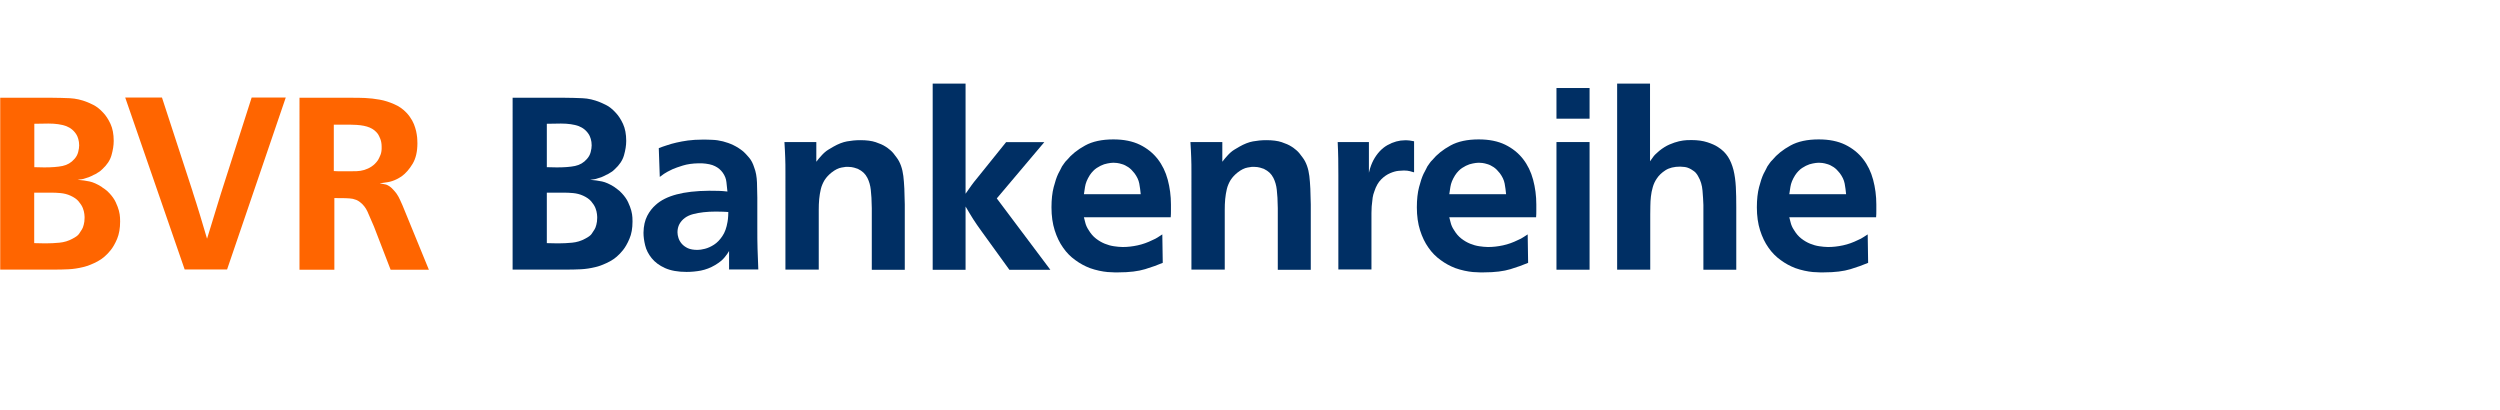
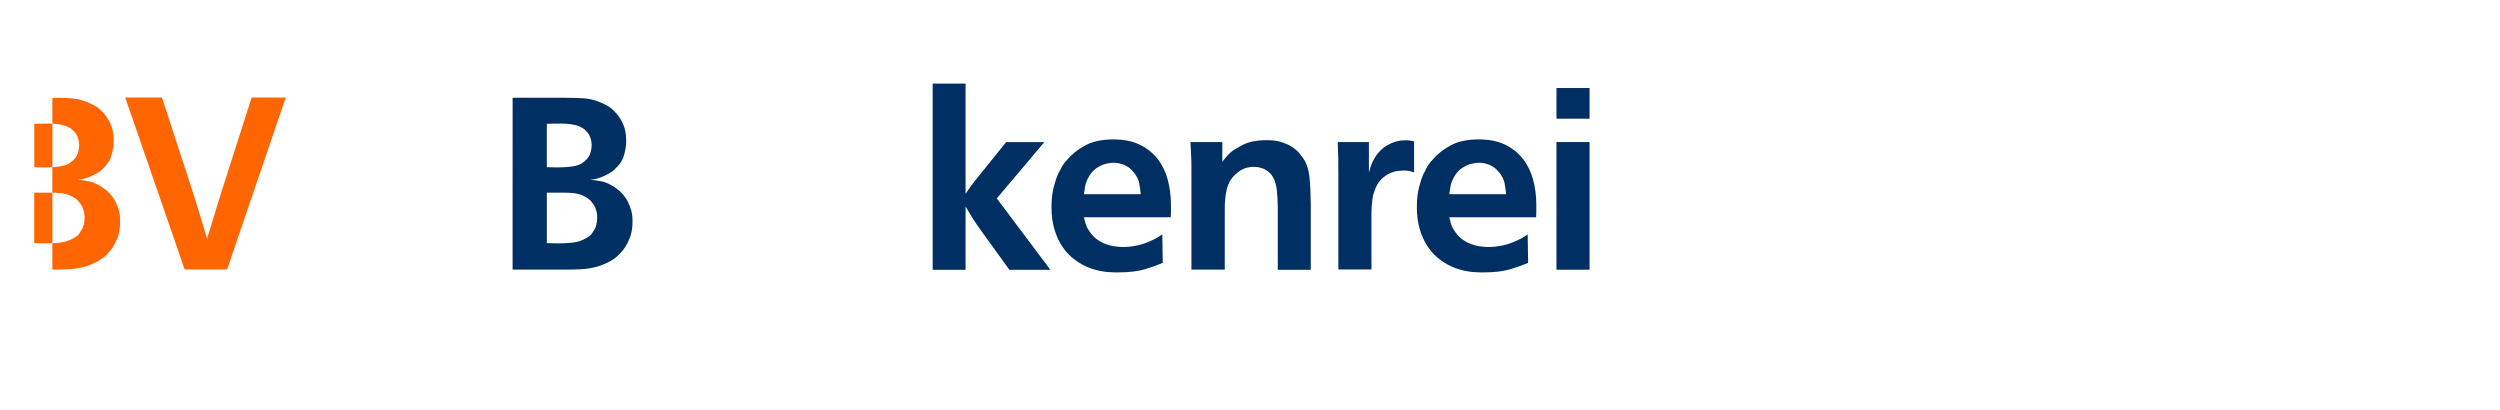
<svg xmlns="http://www.w3.org/2000/svg" id="Text" width="225.8" height="37" viewBox="0 0 225.8 37">
  <defs>
    <style>.cls-1{fill:#ff6500;}.cls-2{fill:#002f64;}</style>
  </defs>
-   <path class="cls-1" d="M4.73,8.83c.51,0,1.04,.02,1.58,.04,.54,.03,1.06,.15,1.56,.35,.09,.03,.28,.12,.57,.26,.29,.15,.59,.38,.88,.7,.25,.26,.47,.6,.66,1.01,.19,.41,.29,.92,.29,1.54,0,.4-.07,.83-.2,1.29s-.41,.88-.84,1.27c-.12,.12-.22,.2-.31,.25-.09,.05-.19,.11-.31,.19-.07,.03-.19,.08-.35,.17-.16,.08-.33,.14-.51,.19-.16,.06-.29,.09-.37,.1-.09,0-.21,.03-.37,.05,.4,.03,.76,.08,1.08,.15s.68,.23,1.08,.48c.03,.03,.12,.1,.28,.2,.15,.1,.3,.23,.45,.4,.23,.25,.42,.51,.55,.79,.13,.28,.23,.54,.29,.77,.06,.23,.09,.44,.1,.62,0,.18,.01,.29,.01,.35,0,.62-.09,1.14-.27,1.57-.18,.43-.38,.77-.58,1.02-.35,.44-.74,.78-1.17,1.01-.43,.23-.86,.41-1.31,.52s-.89,.18-1.33,.2c-.44,.02-.84,.03-1.21,.03H.02V8.83H4.73Zm-1.63,6.27c.16,0,.31,0,.45,.01,.14,0,.29,.01,.45,.01,.67,0,1.22-.04,1.65-.13,.43-.09,.79-.3,1.08-.64,.16-.18,.27-.38,.33-.61s.09-.43,.09-.61c0-.22-.03-.41-.08-.58s-.1-.28-.14-.35c-.22-.38-.54-.65-.95-.81-.42-.15-.95-.23-1.61-.23-.23,0-.44,0-.62,.01-.18,0-.4,.01-.65,.01v3.92Zm0,6.86c.16,0,.31,0,.45,.01,.14,0,.29,.01,.45,.01h.17c.38,0,.78-.02,1.2-.06,.42-.04,.82-.16,1.18-.36,.29-.15,.49-.29,.59-.44s.19-.28,.26-.4c.06-.09,.11-.22,.16-.41,.05-.18,.08-.39,.08-.63,0-.06,0-.17-.02-.34s-.06-.35-.14-.55c-.08-.2-.21-.4-.38-.6-.17-.21-.42-.37-.72-.51s-.61-.21-.91-.24c-.3-.03-.6-.04-.91-.04h-1.47v4.55Z" />
+   <path class="cls-1" d="M4.73,8.83c.51,0,1.04,.02,1.58,.04,.54,.03,1.06,.15,1.56,.35,.09,.03,.28,.12,.57,.26,.29,.15,.59,.38,.88,.7,.25,.26,.47,.6,.66,1.01,.19,.41,.29,.92,.29,1.54,0,.4-.07,.83-.2,1.29s-.41,.88-.84,1.27c-.12,.12-.22,.2-.31,.25-.09,.05-.19,.11-.31,.19-.07,.03-.19,.08-.35,.17-.16,.08-.33,.14-.51,.19-.16,.06-.29,.09-.37,.1-.09,0-.21,.03-.37,.05,.4,.03,.76,.08,1.08,.15s.68,.23,1.08,.48c.03,.03,.12,.1,.28,.2,.15,.1,.3,.23,.45,.4,.23,.25,.42,.51,.55,.79,.13,.28,.23,.54,.29,.77,.06,.23,.09,.44,.1,.62,0,.18,.01,.29,.01,.35,0,.62-.09,1.14-.27,1.57-.18,.43-.38,.77-.58,1.02-.35,.44-.74,.78-1.17,1.01-.43,.23-.86,.41-1.31,.52s-.89,.18-1.33,.2c-.44,.02-.84,.03-1.21,.03H.02H4.73Zm-1.63,6.27c.16,0,.31,0,.45,.01,.14,0,.29,.01,.45,.01,.67,0,1.22-.04,1.65-.13,.43-.09,.79-.3,1.08-.64,.16-.18,.27-.38,.33-.61s.09-.43,.09-.61c0-.22-.03-.41-.08-.58s-.1-.28-.14-.35c-.22-.38-.54-.65-.95-.81-.42-.15-.95-.23-1.61-.23-.23,0-.44,0-.62,.01-.18,0-.4,.01-.65,.01v3.92Zm0,6.86c.16,0,.31,0,.45,.01,.14,0,.29,.01,.45,.01h.17c.38,0,.78-.02,1.2-.06,.42-.04,.82-.16,1.18-.36,.29-.15,.49-.29,.59-.44s.19-.28,.26-.4c.06-.09,.11-.22,.16-.41,.05-.18,.08-.39,.08-.63,0-.06,0-.17-.02-.34s-.06-.35-.14-.55c-.08-.2-.21-.4-.38-.6-.17-.21-.42-.37-.72-.51s-.61-.21-.91-.24c-.3-.03-.6-.04-.91-.04h-1.47v4.55Z" />
  <path class="cls-1" d="M17.4,17.32c.13,.41,.25,.77,.35,1.09,.1,.32,.21,.67,.33,1.07,.12,.38,.22,.73,.31,1.04s.19,.66,.31,1.04c.12-.38,.23-.74,.33-1.07s.2-.66,.3-.98c.09-.32,.19-.65,.3-.98,.1-.33,.21-.69,.33-1.07l2.77-8.65h3.08l-5.3,15.53h-3.83l-5.37-15.53h3.32l2.77,8.49Z" />
-   <path class="cls-1" d="M38.76,24.36h-3.48l-1.5-3.89c-.24-.56-.43-1.01-.59-1.36s-.39-.64-.68-.86c-.12-.09-.22-.15-.32-.19-.1-.04-.2-.07-.32-.1-.15-.03-.37-.05-.66-.06-.29,0-.63-.01-1.01-.01v6.47h-3.15V8.83h4.77c.34,0,.72,0,1.15,.02s.87,.07,1.32,.15,.88,.22,1.31,.41c.43,.18,.8,.44,1.12,.78,.1,.1,.19,.22,.28,.34,.08,.12,.16,.25,.23,.36,.12,.22,.21,.44,.27,.65,.07,.21,.11,.41,.14,.6,.03,.19,.05,.36,.05,.5,0,.14,.01,.24,.01,.3,0,.75-.14,1.36-.43,1.85-.29,.48-.62,.87-1,1.14-.07,.04-.14,.09-.21,.13-.07,.04-.16,.1-.28,.15-.25,.12-.5,.2-.74,.24-.24,.04-.49,.08-.74,.11,.03,.01,.1,.03,.22,.04,.12,.02,.23,.04,.35,.07,.19,.07,.36,.18,.52,.33,.15,.15,.29,.31,.42,.48,.12,.18,.23,.36,.31,.55,.08,.19,.16,.36,.23,.51l2.38,5.81Zm-8.6-8.91c.25,.02,.48,.02,.7,.02h.73c.19,0,.4,0,.63-.01s.45-.04,.68-.11c.23-.07,.45-.17,.66-.31,.21-.14,.41-.33,.58-.58,.07-.12,.15-.28,.23-.48,.08-.21,.11-.45,.1-.73,0-.26-.04-.49-.11-.68-.07-.19-.15-.34-.22-.46-.19-.26-.44-.46-.75-.59-.31-.13-.7-.21-1.19-.24-.12,0-.21,0-.29-.01-.07,0-.16-.01-.26-.01h-1.5v4.2Z" />
  <path class="cls-2" d="M51.02,8.83c.51,0,1.04,.02,1.58,.04s1.06,.15,1.56,.35c.09,.03,.28,.12,.57,.26s.59,.38,.88,.7c.25,.26,.47,.6,.66,1.01s.29,.92,.29,1.54c0,.4-.07,.83-.2,1.29-.13,.46-.41,.88-.84,1.27-.12,.12-.22,.2-.31,.25-.09,.05-.19,.11-.31,.19-.07,.03-.19,.08-.35,.17s-.33,.14-.51,.19c-.16,.06-.29,.09-.37,.1s-.21,.03-.37,.05c.4,.03,.75,.08,1.08,.15,.32,.07,.68,.23,1.08,.48,.03,.03,.12,.1,.27,.2,.15,.1,.3,.23,.45,.4,.23,.25,.42,.51,.55,.79,.13,.28,.23,.54,.29,.77,.06,.23,.09,.44,.1,.62,0,.18,.01,.29,.01,.35,0,.62-.09,1.14-.28,1.57-.18,.43-.38,.77-.58,1.02-.35,.44-.74,.78-1.17,1.01-.43,.23-.86,.41-1.31,.52s-.89,.18-1.33,.2c-.44,.02-.84,.03-1.21,.03h-4.95V8.83h4.71Zm-1.63,6.27c.16,0,.31,0,.45,.01s.29,.01,.45,.01c.67,0,1.22-.04,1.65-.13s.79-.3,1.08-.64c.16-.18,.27-.38,.33-.61,.06-.23,.09-.43,.09-.61,0-.22-.03-.41-.08-.58-.05-.16-.1-.28-.14-.35-.22-.38-.54-.65-.95-.81-.42-.15-.95-.23-1.61-.23-.23,0-.44,0-.62,.01-.18,0-.4,.01-.65,.01v3.92Zm0,6.86c.16,0,.31,0,.45,.01,.14,0,.29,.01,.45,.01h.18c.38,0,.78-.02,1.2-.06,.42-.04,.82-.16,1.18-.36,.29-.15,.49-.29,.59-.44,.1-.15,.19-.28,.26-.4,.06-.09,.11-.22,.16-.41,.05-.18,.08-.39,.08-.63,0-.06,0-.17-.02-.34s-.06-.35-.14-.55c-.08-.2-.21-.4-.38-.6-.18-.21-.42-.37-.72-.51s-.61-.21-.91-.24c-.3-.03-.6-.04-.91-.04h-1.47v4.55Z" />
-   <path class="cls-2" d="M65.85,24.36v-1.69c-.09,.16-.22,.36-.41,.58-.18,.23-.47,.46-.85,.69-.42,.25-.85,.41-1.29,.5-.43,.08-.86,.12-1.29,.12-.79,0-1.44-.12-1.95-.35-.51-.23-.91-.53-1.2-.89s-.49-.74-.59-1.16c-.1-.41-.15-.79-.15-1.14,.01-.62,.13-1.12,.34-1.53,.21-.4,.47-.73,.76-.98,.47-.43,1.1-.74,1.89-.95s1.76-.32,2.9-.33h.13c.29,0,.55,0,.78,.01,.23,0,.49,.03,.78,.06-.03-.26-.06-.55-.09-.85-.03-.3-.14-.58-.33-.85-.18-.25-.41-.45-.7-.59-.29-.15-.69-.23-1.19-.26h-.29c-.56,.01-1.03,.08-1.42,.2-.39,.12-.7,.23-.93,.33-.12,.06-.27,.14-.46,.23-.19,.1-.42,.25-.7,.47l-.09-2.6c.23-.09,.48-.18,.74-.26,.26-.09,.54-.17,.85-.24s.66-.14,1.04-.19c.39-.05,.82-.08,1.31-.08,.28,0,.58,0,.9,.02,.32,.01,.64,.06,.96,.14,.31,.08,.63,.19,.94,.34,.31,.15,.61,.34,.89,.57,.15,.13,.32,.32,.52,.55,.2,.23,.36,.54,.47,.9,.15,.38,.23,.84,.25,1.36,.02,.53,.03,.98,.03,1.36v2.73c0,.69,0,1.32,.02,1.88s.04,1.19,.07,1.88h-2.66Zm-.07-5.21c-.19-.01-.38-.03-.56-.03-.18,0-.38-.01-.58-.01-.79,0-1.47,.08-2.04,.23-.57,.15-.98,.45-1.23,.89-.12,.22-.18,.47-.18,.75,0,.16,.03,.33,.09,.52,.06,.18,.16,.36,.3,.52,.14,.16,.32,.29,.55,.4,.23,.1,.51,.15,.87,.15,.17,0,.4-.03,.67-.1,.27-.07,.54-.19,.82-.37s.53-.44,.75-.77c.23-.33,.38-.76,.47-1.29,.03-.16,.05-.34,.06-.55,0-.21,.01-.32,.01-.33Z" />
-   <path class="cls-2" d="M78.74,24.36v-5.57c-.01-.69-.04-1.24-.09-1.64-.04-.4-.15-.77-.31-1.09-.1-.19-.22-.35-.35-.47-.13-.12-.3-.24-.51-.34-.07-.03-.19-.07-.34-.11-.15-.04-.33-.07-.54-.07-.1-.01-.3,0-.58,.06-.29,.05-.59,.2-.91,.45-.26,.21-.47,.43-.63,.68-.15,.25-.27,.52-.34,.81-.07,.29-.12,.6-.15,.91-.03,.32-.04,.64-.04,.98v5.39h-3.01V15.61c0-.51,0-.98-.02-1.39-.01-.41-.04-.87-.07-1.39h2.88v1.78c.13-.18,.28-.35,.44-.53,.22-.25,.44-.44,.66-.57,.22-.13,.37-.22,.44-.26,.44-.25,.85-.41,1.23-.48,.38-.07,.78-.11,1.21-.11,.56,0,1.02,.06,1.38,.18s.66,.25,.89,.4c.12,.07,.26,.18,.43,.32,.17,.14,.36,.36,.56,.65,.18,.23,.31,.49,.41,.77,.1,.28,.17,.59,.21,.92,.04,.34,.07,.72,.09,1.14,.01,.43,.03,.9,.04,1.43v5.9h-2.97Z" />
  <path class="cls-2" d="M87.21,17.5c.19-.28,.36-.52,.52-.74,.15-.21,.33-.44,.54-.69l2.6-3.23h3.45l-4.29,5.08,4.84,6.45h-3.7l-2.53-3.5c-.29-.4-.54-.76-.75-1.09-.21-.33-.43-.71-.68-1.13v5.72h-2.97V7.55h2.97v9.94Z" />
  <path class="cls-2" d="M97.9,19.63s.05,.17,.11,.43c.06,.26,.16,.49,.31,.71,.19,.32,.41,.58,.67,.78,.26,.2,.52,.35,.79,.46,.27,.11,.55,.19,.83,.23,.28,.04,.54,.07,.79,.07,.44,0,.89-.05,1.35-.15,.46-.1,.91-.26,1.35-.48,.18-.07,.36-.17,.54-.29,.18-.12,.3-.19,.34-.22l.04,2.57c-.44,.19-.97,.38-1.59,.57-.62,.19-1.42,.29-2.39,.29h-.4c-.18,0-.38-.01-.61-.03s-.48-.06-.76-.12-.56-.14-.84-.24c-.46-.18-.89-.41-1.31-.72-.42-.3-.79-.67-1.1-1.12-.32-.45-.57-.97-.76-1.57-.19-.6-.29-1.29-.29-2.07,0-.72,.07-1.33,.2-1.83,.13-.5,.26-.89,.4-1.19,.07-.13,.15-.27,.22-.42,.07-.15,.12-.23,.13-.26,.07-.1,.14-.2,.21-.3,.07-.1,.14-.19,.23-.27,.42-.51,.97-.95,1.65-1.32,.67-.37,1.53-.55,2.55-.55,.94,0,1.73,.16,2.39,.48,.65,.32,1.19,.75,1.61,1.29,.42,.54,.72,1.16,.91,1.87s.29,1.46,.29,2.23v.59c0,.18,0,.37-.02,.57h-7.85Zm5.13-2.09c-.03-.32-.07-.64-.13-.96s-.21-.63-.44-.94c-.18-.23-.36-.41-.55-.54-.19-.12-.37-.22-.55-.27s-.33-.1-.47-.11c-.14-.01-.24-.02-.3-.02-.04,0-.15,0-.31,.02-.16,.02-.35,.06-.56,.12-.21,.07-.43,.18-.66,.33-.23,.15-.44,.37-.63,.65-.24,.38-.38,.73-.43,1.06-.05,.32-.08,.54-.1,.66h5.13Z" />
  <path class="cls-2" d="M115.41,24.36v-5.57c-.01-.69-.04-1.24-.09-1.64-.04-.4-.15-.77-.31-1.09-.1-.19-.22-.35-.35-.47-.13-.12-.3-.24-.51-.34-.07-.03-.19-.07-.34-.11-.15-.04-.33-.07-.54-.07-.1-.01-.3,0-.58,.06-.29,.05-.59,.2-.91,.45-.26,.21-.47,.43-.63,.68-.15,.25-.27,.52-.34,.81-.07,.29-.12,.6-.15,.91-.03,.32-.04,.64-.04,.98v5.39h-3.01V15.61c0-.51,0-.98-.02-1.39-.01-.41-.04-.87-.07-1.39h2.88v1.78c.13-.18,.28-.35,.44-.53,.22-.25,.44-.44,.66-.57,.22-.13,.37-.22,.44-.26,.44-.25,.85-.41,1.23-.48,.38-.07,.78-.11,1.21-.11,.56,0,1.02,.06,1.38,.18s.66,.25,.89,.4c.12,.07,.26,.18,.43,.32,.17,.14,.36,.36,.56,.65,.18,.23,.31,.49,.41,.77,.1,.28,.17,.59,.21,.92,.04,.34,.07,.72,.09,1.14,.01,.43,.03,.9,.04,1.43v5.9h-2.97Z" />
  <path class="cls-2" d="M127.69,15.56c-.09-.03-.21-.06-.35-.1s-.33-.06-.55-.06c-.09,0-.25,.01-.47,.03-.23,.02-.48,.09-.76,.21-.28,.12-.55,.3-.81,.56-.26,.26-.47,.62-.62,1.09-.07,.18-.12,.36-.15,.55-.03,.19-.06,.46-.09,.81-.01,.22-.02,.42-.02,.59v5.1h-2.99V15.83c0-.56,0-1.06-.01-1.5,0-.44-.03-.94-.05-1.5h2.82v2.77c.07-.29,.14-.52,.2-.67,.06-.15,.12-.3,.2-.45,.34-.63,.77-1.09,1.29-1.38s1.05-.43,1.57-.43c.13,0,.27,0,.41,.02,.14,.02,.28,.04,.41,.07v2.79Z" />
  <path class="cls-2" d="M130.9,19.63s.05,.17,.11,.43c.06,.26,.16,.49,.31,.71,.19,.32,.41,.58,.67,.78,.26,.2,.52,.35,.79,.46,.27,.11,.55,.19,.83,.23,.28,.04,.54,.07,.79,.07,.44,0,.89-.05,1.35-.15,.46-.1,.91-.26,1.35-.48,.18-.07,.36-.17,.54-.29,.18-.12,.3-.19,.34-.22l.04,2.57c-.44,.19-.97,.38-1.59,.57-.62,.19-1.42,.29-2.39,.29h-.4c-.18,0-.38-.01-.61-.03s-.48-.06-.76-.12-.56-.14-.84-.24c-.46-.18-.89-.41-1.31-.72-.42-.3-.79-.67-1.1-1.12-.32-.45-.57-.97-.76-1.57-.19-.6-.29-1.29-.29-2.07,0-.72,.07-1.33,.2-1.83,.13-.5,.26-.89,.4-1.19,.07-.13,.15-.27,.22-.42,.07-.15,.12-.23,.13-.26,.07-.1,.14-.2,.21-.3,.07-.1,.14-.19,.23-.27,.42-.51,.97-.95,1.65-1.32,.67-.37,1.53-.55,2.55-.55,.94,0,1.73,.16,2.39,.48,.65,.32,1.19,.75,1.61,1.29,.42,.54,.72,1.16,.91,1.87s.29,1.46,.29,2.23v.59c0,.18,0,.37-.02,.57h-7.85Zm5.13-2.09c-.03-.32-.07-.64-.13-.96s-.21-.63-.44-.94c-.18-.23-.36-.41-.55-.54-.19-.12-.37-.22-.55-.27s-.33-.1-.47-.11c-.14-.01-.24-.02-.3-.02-.04,0-.15,0-.31,.02-.16,.02-.35,.06-.56,.12-.21,.07-.43,.18-.66,.33-.23,.15-.44,.37-.63,.65-.24,.38-.38,.73-.43,1.06-.05,.32-.08,.54-.1,.66h5.13Z" />
  <path class="cls-2" d="M143.57,7.95v2.77h-2.99v-2.77h2.99Zm0,4.88v11.53h-2.99V12.83h2.99Z" />
-   <path class="cls-2" d="M149.03,7.55v7.02c.09-.13,.19-.27,.3-.42,.11-.15,.29-.32,.54-.53,.31-.25,.62-.44,.92-.57,.31-.13,.59-.23,.86-.29,.26-.06,.5-.09,.69-.1,.2,0,.34-.01,.43-.01,.56,0,1.04,.07,1.44,.2,.4,.13,.71,.27,.94,.42,.4,.25,.7,.55,.92,.89s.38,.74,.5,1.2c.11,.45,.18,.96,.21,1.51,.03,.55,.04,1.16,.04,1.84v5.65h-2.97v-5.85c-.01-.38-.04-.81-.08-1.3-.04-.48-.17-.91-.39-1.28-.04-.09-.11-.19-.2-.3-.09-.11-.24-.22-.44-.34-.21-.12-.41-.19-.6-.21-.2-.02-.33-.03-.39-.03-.54,0-.99,.11-1.33,.33-.34,.22-.6,.47-.78,.75-.16,.23-.28,.49-.36,.77-.08,.28-.14,.56-.17,.85-.03,.29-.05,.57-.05,.85,0,.28-.01,.54-.01,.77v4.99h-2.99V7.55h2.97Z" />
-   <path class="cls-2" d="M161.61,19.63s.05,.17,.11,.43c.06,.26,.16,.49,.31,.71,.19,.32,.41,.58,.67,.78,.26,.2,.52,.35,.79,.46,.27,.11,.55,.19,.83,.23,.28,.04,.54,.07,.79,.07,.44,0,.89-.05,1.35-.15,.46-.1,.91-.26,1.35-.48,.18-.07,.36-.17,.54-.29,.18-.12,.3-.19,.34-.22l.04,2.57c-.44,.19-.97,.38-1.59,.57-.62,.19-1.42,.29-2.39,.29h-.4c-.18,0-.38-.01-.61-.03s-.48-.06-.76-.12-.56-.14-.84-.24c-.46-.18-.89-.41-1.31-.72-.42-.3-.79-.67-1.1-1.12-.32-.45-.57-.97-.76-1.57-.19-.6-.29-1.29-.29-2.07,0-.72,.07-1.33,.2-1.83,.13-.5,.26-.89,.4-1.19,.07-.13,.15-.27,.22-.42,.07-.15,.12-.23,.13-.26,.07-.1,.14-.2,.21-.3,.07-.1,.14-.19,.23-.27,.42-.51,.97-.95,1.65-1.32,.67-.37,1.53-.55,2.55-.55,.94,0,1.73,.16,2.39,.48,.65,.32,1.19,.75,1.61,1.29,.42,.54,.72,1.16,.91,1.87s.29,1.46,.29,2.23v.59c0,.18,0,.37-.02,.57h-7.85Zm5.13-2.09c-.03-.32-.07-.64-.13-.96s-.21-.63-.44-.94c-.18-.23-.36-.41-.55-.54-.19-.12-.37-.22-.55-.27s-.33-.1-.47-.11c-.14-.01-.24-.02-.3-.02-.04,0-.15,0-.31,.02-.16,.02-.35,.06-.56,.12-.21,.07-.43,.18-.66,.33-.23,.15-.44,.37-.63,.65-.24,.38-.38,.73-.43,1.06-.05,.32-.08,.54-.1,.66h5.13Z" />
</svg>